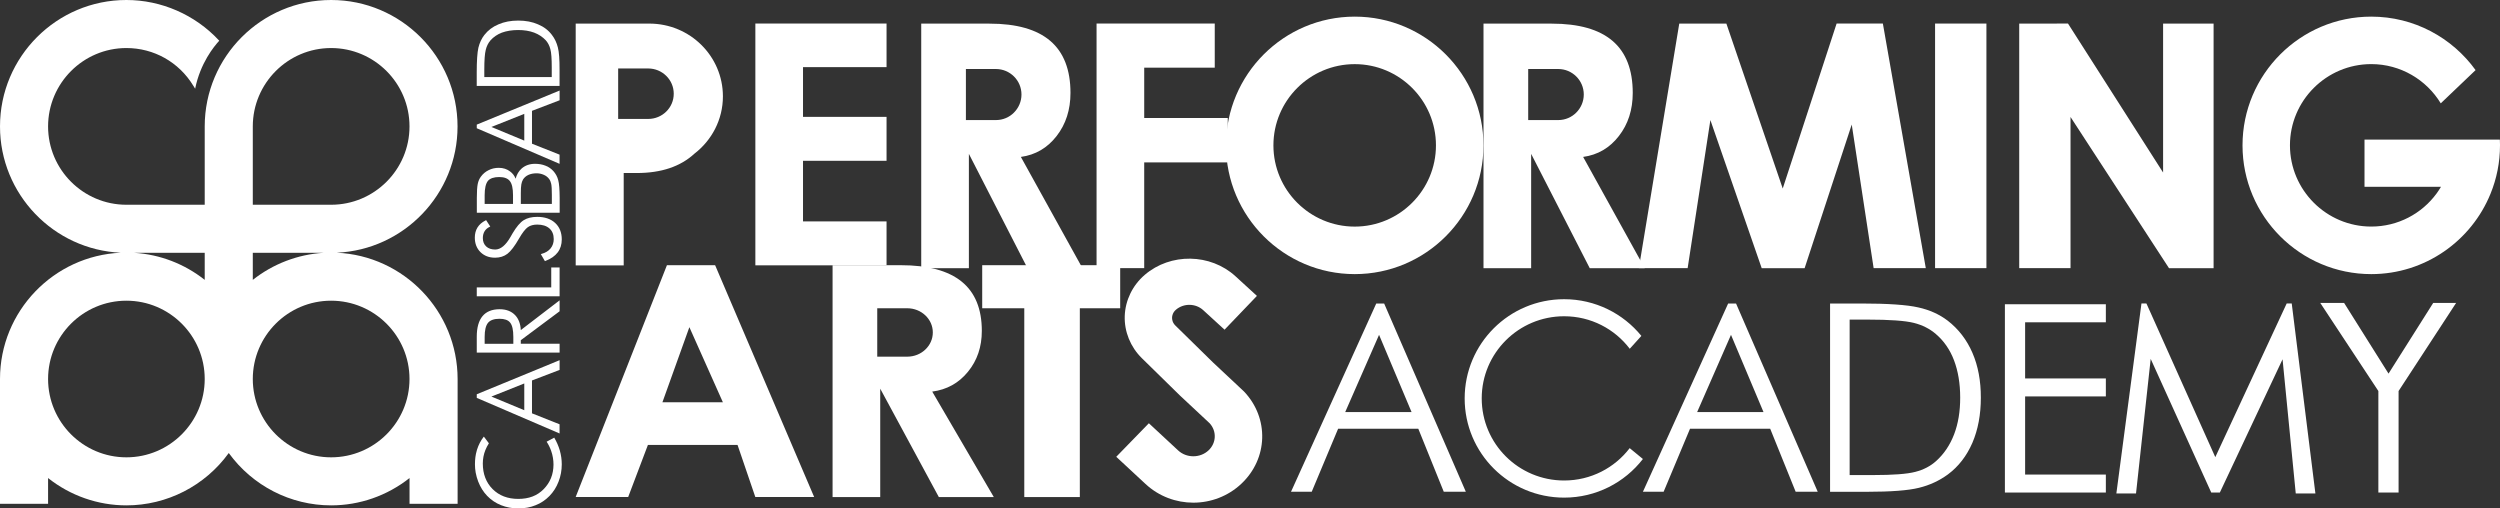
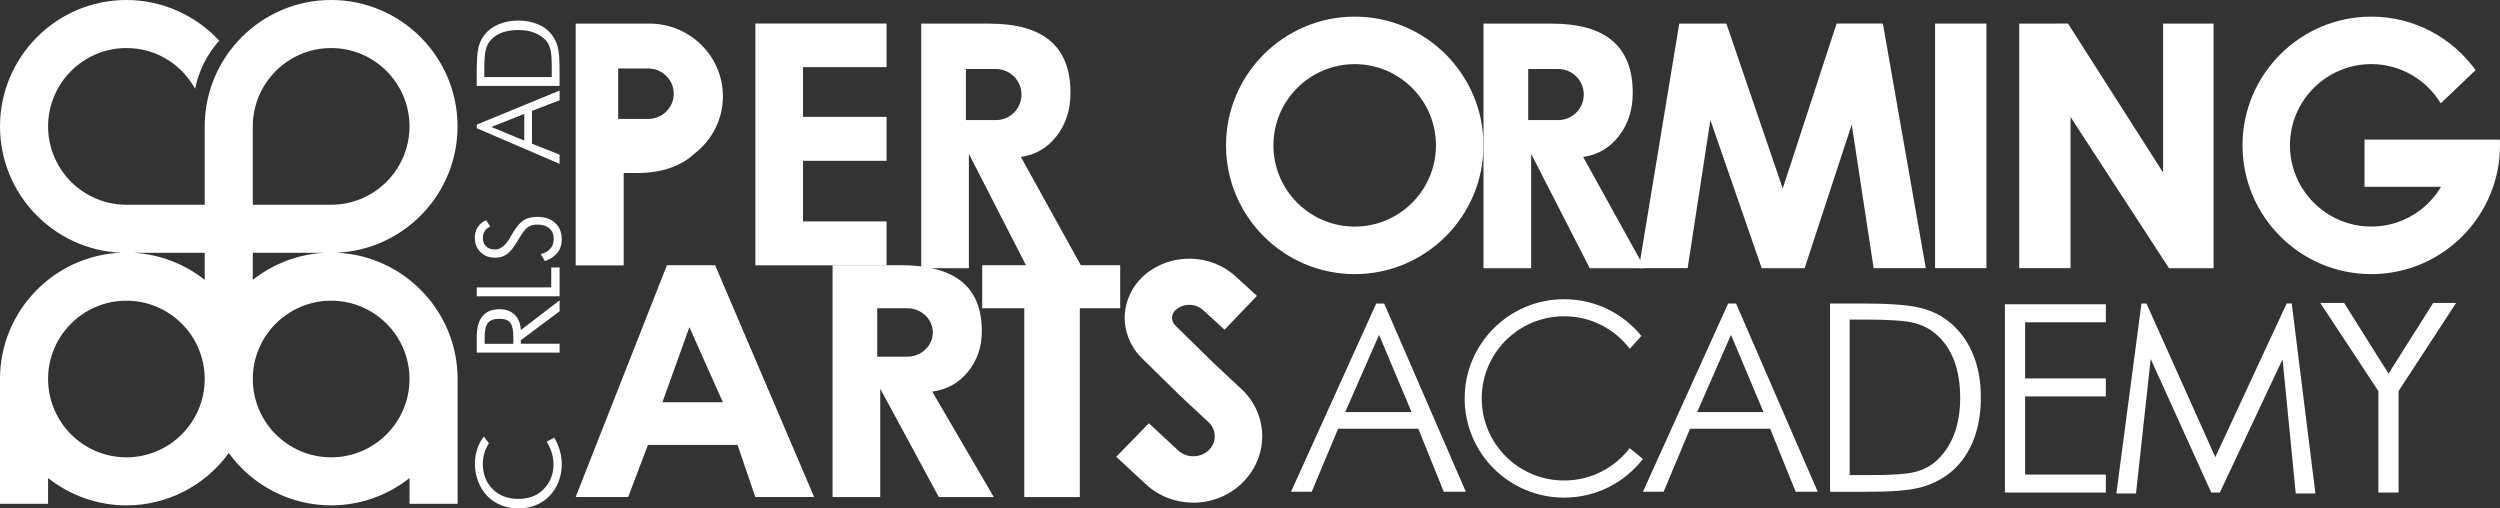
<svg xmlns="http://www.w3.org/2000/svg" version="1.1" id="Layer_1" x="0px" y="0px" viewBox="0 0 703.54 143.08" style="enable-background:new 0 0 703.54 143.08;" xml:space="preserve">
  <rect x="0" y="0" width="703.54" height="143.08" fill="#333333" stroke="none" />
  <style type="text/css">
	.st0{fill:#FFFFFF;}
</style>
  <g>
    <path class="st0" d="M389.52,85.41h-2.22l-23.8,52.57l-0.2,0.41h5.84l7.43-17.74h22.56l7.17,17.74h6.21L389.52,85.41z    M378.56,115.97l9.53-21.74l9.15,21.74H378.56z" />
    <path class="st0" d="M488.55,85.41h-2.22l-23.8,52.57l-0.2,0.41h5.84l7.43-17.74h22.56l7.17,17.74h6.21L488.55,85.41z    M477.6,115.97l9.53-21.74l9.15,21.74H477.6z" />
    <path class="st0" d="M555.08,99.31c-1.59-3.69-3.95-6.74-6.98-9.08c-2.31-1.76-5.07-3.02-8.27-3.72c-3.16-0.73-8.59-1.1-16.1-1.1   h-8.72v52.99h10.4c6.68,0,11.6-0.37,14.6-1.12c3.05-0.74,5.77-2.02,8.15-3.76c2.99-2.22,5.3-5.21,6.9-8.9   c1.59-3.7,2.38-7.96,2.38-12.66C557.46,107.23,556.67,102.97,555.08,99.31z M549.92,122.22c-1.14,2.98-2.84,5.53-5.07,7.53   c-1.59,1.43-3.54,2.45-5.85,3.04c-2.31,0.61-6.3,0.9-11.84,0.9h-6.64V89.94h5.03c6.19,0,10.56,0.31,13.01,0.92   c2.44,0.61,4.52,1.67,6.22,3.14c2.25,1.92,3.97,4.39,5.11,7.39c1.15,3.02,1.74,6.55,1.74,10.49   C551.64,115.74,551.07,119.21,549.92,122.22z" />
    <polygon class="st0" points="569.9,90.7 569.9,106.5 592.62,106.5 592.62,111.56 569.9,111.56 569.9,133.55 592.62,133.55    592.62,138.61 564.21,138.61 564.21,85.62 592.62,85.62 592.62,90.7  " />
    <polygon class="st0" points="651.59,138.86 646.06,138.86 642.35,101.11 624.7,138.61 622.28,138.61 605.24,101 601.11,138.86    595.58,138.86 602.58,85.87 602.64,85.4 604.03,85.4 604.25,85.87 623.42,128.65 643.51,85.4 644.93,85.4  " />
    <polygon class="st0" points="691.19,85.25 675,110.04 675,138.61 669.31,138.61 669.31,110.04 652.96,85.25 659.67,85.25    672.17,105.14 684.74,85.25  " />
    <path class="st0" d="M212.57,74.67V6.63h36.92V18.9h-23.51v13.99h23.51v12.36h-23.51v17.06h23.51v12.36H212.57z" />
-     <path class="st0" d="M308.59,75.46V6.63h33.26v12.41h-19.85V33.2h23.51V45.7h-23.51v29.76H308.59z" />
    <path class="st0" d="M381.25,4.68c-19.98,0-36.23,16.25-36.23,36.23s16.25,36.23,36.23,36.23c19.97,0,36.22-16.25,36.22-36.23   S401.22,4.68,381.25,4.68z M404.1,40.91c0,12.6-10.25,22.86-22.86,22.86c-12.61,0-22.88-10.25-22.88-22.86s10.26-22.86,22.88-22.86   C393.85,18.05,404.1,28.3,404.1,40.91z" />
    <path class="st0" d="M287.29,44.16c4.12-0.57,7.47-2.53,10.06-5.88c2.61-3.35,3.9-7.41,3.9-12.13c0-6.53-1.9-11.41-5.68-14.64   c-3.8-3.25-9.51-4.86-17.13-4.86h-19.19v68.83h13.41V43.3l16.49,32.17h15.47L287.29,44.16z M280.27,33.79h-8.45V19.42h8.45   c3.96,0,7.19,3.21,7.19,7.17c0,1.98-0.8,3.78-2.12,5.1C284.06,32.99,282.25,33.79,280.27,33.79z" />
    <path class="st0" d="M262.34,110.2c4.12-0.54,7.47-2.4,10.06-5.58c2.61-3.18,3.9-7.02,3.9-11.5c0-6.19-1.9-10.82-5.68-13.88   c-3.8-3.08-9.51-4.61-17.13-4.61h-19.19v65.25h13.41v-30.5l16.49,30.5h15.47L262.34,110.2z M255.32,100.37h-8.45V86.75h8.45   c3.96,0,7.19,3.05,7.19,6.8c0,1.88-0.8,3.59-2.12,4.83C259.1,99.61,257.3,100.37,255.32,100.37z" />
    <path class="st0" d="M445.52,44.16c4.12-0.57,7.47-2.53,10.06-5.88c2.61-3.35,3.9-7.41,3.9-12.13c0-6.53-1.9-11.41-5.68-14.64   c-3.8-3.25-9.51-4.86-17.13-4.86h-19.19v68.83h13.41V43.3l16.49,32.17h15.47L445.52,44.16z M438.51,33.79h-8.45V19.42h8.45   c3.96,0,7.19,3.21,7.19,7.17c0,1.98-0.8,3.78-2.12,5.1C442.29,32.99,440.49,33.79,438.51,33.79z" />
    <path class="st0" d="M182.73,6.64h-20.72v68.04h13.51V48.69h3.69c6.88,0,12.29-1.82,16.23-5.46c4.86-3.74,8-9.57,8-16.12   C203.43,15.79,194.16,6.64,182.73,6.64z M187.49,31.4c-1.29,1.28-3.1,2.07-5.08,2.07h-8.45v-14.2h8.45c3.96,0,7.19,3.18,7.19,7.09   C189.61,28.32,188.81,30.11,187.49,31.4z" />
    <polygon class="st0" points="461.2,75.46 472.57,6.64 485.83,6.64 501.69,53.05 516.85,6.63 529.87,6.63 541.95,75.46    527.27,75.46 521.11,35.05 507.85,75.47 495.77,75.47 481.33,33.79 474.93,75.46  " />
    <rect x="544.56" y="6.63" class="st0" width="14.45" height="68.83" />
    <polygon class="st0" points="568.24,6.64 568.24,75.46 582.68,75.46 582.68,32.92 610.39,75.47 622.94,75.47 622.94,6.64    608.73,6.64 608.73,48.55 581.97,6.63  " />
    <path class="st0" d="M703.54,40.7c0-0.48-0.02-0.94-0.04-1.42h-13.41h-24.68v13.29h21.52c-0.39,0.65-0.8,1.29-1.25,1.9   c-4.16,5.65-10.84,9.29-18.37,9.29c-12.6,0-22.88-10.25-22.88-22.86s10.27-22.86,22.88-22.86c8.27,0,15.54,4.43,19.56,11.04   l9.8-9.35c-6.59-9.12-17.29-15.05-29.36-15.05c-19.98,0-36.23,16.25-36.23,36.23s16.25,36.23,36.23,36.23   c15.17,0,28.21-9.39,33.58-22.66c1.71-4.19,2.65-8.78,2.65-13.57c0-0.05,0-0.09,0-0.14C703.53,40.74,703.54,40.72,703.54,40.7z" />
    <polygon class="st0" points="315.24,74.63 276.41,74.63 276.41,86.75 288.25,86.75 288.25,139.88 303.88,139.88 303.88,86.75    315.24,86.75  " />
    <path class="st0" d="M201.25,74.64h-13.57l-25.68,65.23h14.78l5.55-14.65h25.23l5,14.65h16.56L201.25,74.64z M186.42,113.19   L194,92.07l9.43,21.13H186.42z" />
    <g>
      <path class="st0" d="M335.82,141.46c-4.83,0-9.67-1.75-13.45-5.26l-8.24-7.65l9.18-9.44l8.24,7.65c2.37,2.2,6.2,2.19,8.55-0.02    c2.21-2.07,2.34-5.38,0.34-7.6l-8.42-7.87l-10.69-10.48c-3.2-3.14-4.96-7.47-4.81-11.87c0.15-4.4,2.2-8.62,5.61-11.55    c7.27-6.25,18.5-6.08,25.57,0.39l6.02,5.51l-9.11,9.51l-6.02-5.51c-2.12-1.93-5.48-1.98-7.66-0.11c-0.91,0.78-1.08,1.72-1.09,2.2    c-0.02,0.48,0.08,1.42,0.93,2.25l10.57,10.37l8.74,8.19c7.12,7.48,6.79,18.89-0.75,25.97    C345.57,139.68,340.69,141.46,335.82,141.46z" />
    </g>
    <path class="st0" d="M462.34,129.17c-5.12,6.6-13.13,10.87-22.17,10.87c-15.47,0-27.99-12.49-27.99-27.92   c0-15.42,12.53-27.92,27.99-27.92c8.78,0,16.62,4.04,21.74,10.33l-3.27,3.62c-4.23-5.57-10.92-9.15-18.47-9.15   c-12.8,0-23.19,10.35-23.19,23.11c0,12.78,10.39,23.11,23.19,23.11c7.53,0,14.21-3.56,18.45-9.11L462.34,129.17z" />
    <g>
      <path class="st0" d="M158.09,130.65c0,1.69-0.29,3.33-0.9,4.88c-0.59,1.57-1.45,2.9-2.55,4.04c-1.12,1.14-2.43,2.04-3.92,2.61    c-1.47,0.61-3.12,0.9-4.86,0.9c-1.74,0-3.37-0.31-4.88-0.92c-1.49-0.59-2.8-1.49-3.9-2.63c-1.06-1.1-1.9-2.45-2.51-4.02    c-0.31-0.8-0.55-1.67-0.71-2.53c-0.14-0.78-0.2-1.57-0.2-2.33c0-1.37,0.16-2.67,0.51-3.84c0.02-0.12,0.06-0.24,0.1-0.35    c0.41-1.27,1.02-2.47,1.84-3.53l0.06-0.06l1.41,1.88c-0.41,0.65-0.74,1.29-1,1.94c-0.47,1.18-0.71,2.45-0.71,3.76    c0,2.94,0.94,5.37,2.76,7.19c1.84,1.84,4.25,2.76,7.21,2.76c1.47,0,2.82-0.22,4-0.67c1.2-0.45,2.25-1.16,3.16-2.08    c0.9-0.92,1.59-1.96,2.06-3.12c0.92-2.33,0.94-5.12,0.04-7.66c-0.31-0.88-0.73-1.74-1.27-2.57l2.14-1.14    c0.67,1.14,1.2,2.35,1.57,3.61C157.91,128.08,158.09,129.39,158.09,130.65z" />
-       <path class="st0" d="M157.48,104.1v-2.74l-23.31,9.59v1.02l23.03,9.9l0.27,0.12v-2.59l-7.76-3.08v-9.25L157.48,104.1z     M147.54,115.44l-9.25-3.84l9.25-3.69V115.44z" />
      <path class="st0" d="M157.48,28.22v-2.74l-23.31,9.59v1.02l23.03,9.9l0.27,0.12v-2.59l-7.76-3.08v-9.25L157.48,28.22z     M147.54,39.57l-9.25-3.84l9.25-3.69V39.57z" />
      <path class="st0" d="M157.4,87.66l0.08-0.06v-3.08l-10.92,8.37c-0.08-1.74-0.61-3.16-1.59-4.2c-1.06-1.1-2.53-1.67-4.35-1.67    c-2.16,0-3.78,0.67-4.84,1.96c-1.06,1.27-1.61,3.21-1.61,5.78v4.47h23.31v-2.49h-10.92v-1L157.4,87.66z M144.47,96.75h-8.08v-1.94    c0-1.86,0.31-3.2,0.96-3.98c0.63-0.74,1.71-1.12,3.21-1.12c1.41,0,2.43,0.35,3,1.08c0.61,0.74,0.9,2.1,0.9,4.02V96.75z" />
      <polygon class="st0" points="134.17,80.88 134.17,83.38 157.48,83.38 157.48,75.27 155.13,75.27 155.13,80.88   " />
      <path class="st0" d="M144.26,65.64L144.26,65.64c-0.14,0.23-0.33,0.57-0.58,1.01c-1.35,2.37-2.8,3.57-4.32,3.57    c-1.07,0-1.92-0.29-2.54-0.87c-0.62-0.58-0.94-1.37-0.94-2.36c0-0.74,0.17-1.38,0.49-1.91c0.32-0.53,0.8-0.95,1.42-1.24l0.18-0.09    l-1.17-1.8l-0.17,0.09c-1,0.5-1.76,1.17-2.26,1.98c-0.5,0.81-0.75,1.77-0.75,2.85c0,1.65,0.53,3.02,1.58,4.07    c1.06,1.05,2.44,1.58,4.12,1.58c1.35,0,2.52-0.37,3.48-1.1c0.94-0.72,2.05-2.16,3.27-4.3c0.94-1.63,1.78-2.71,2.48-3.2    c0.69-0.48,1.58-0.72,2.64-0.72c1.45,0,2.6,0.36,3.42,1.08c0.81,0.71,1.22,1.72,1.22,3.01c0,1.01-0.3,1.9-0.89,2.62    c-0.59,0.72-1.44,1.24-2.52,1.53l-0.23,0.06l1.15,1.98l0.17-0.06c1.51-0.57,2.66-1.37,3.43-2.38c0.77-1.01,1.15-2.24,1.15-3.66    c0-1.94-0.63-3.51-1.86-4.64c-1.24-1.14-2.93-1.71-5.03-1.71c-1.56,0-2.85,0.32-3.83,0.94C146.39,62.58,145.34,63.82,144.26,65.64    z" />
-       <path class="st0" d="M157.09,50.69c-0.25-0.98-0.73-1.84-1.35-2.53c-0.63-0.69-1.37-1.22-2.23-1.53    c-0.86-0.35-1.84-0.53-2.94-0.53c-1.51,0-2.78,0.45-3.78,1.33c-0.82,0.73-1.37,1.69-1.69,2.86c-0.31-0.82-0.82-1.51-1.53-2.02    c-0.88-0.69-1.96-1.04-3.21-1.04c-1.04,0-2,0.22-2.84,0.65c-0.86,0.41-1.59,1.02-2.18,1.82c-0.43,0.57-0.73,1.25-0.9,2.08    c-0.16,0.78-0.25,2.1-0.25,3.88v4.21h23.31v-4.25C157.48,53.27,157.36,51.67,157.09,50.69z M144.37,57.39h-7.98v-2.45    c0-1.94,0.31-3.27,0.92-4.04c0.61-0.71,1.69-1.08,3.18-1.08c1.39,0,2.39,0.37,2.98,1.12c0.61,0.76,0.9,2.1,0.9,4V57.39z     M155.29,57.39h-8.72v-2.98c0-1.14,0.04-2,0.14-2.51c0.1-0.53,0.25-1,0.47-1.37c0.33-0.53,0.82-0.98,1.47-1.29    c0.67-0.31,1.45-0.47,2.33-0.47c0.73,0,1.41,0.14,2.06,0.43c0.63,0.27,1.12,0.67,1.47,1.14c0.29,0.37,0.49,0.84,0.61,1.41    c0.12,0.55,0.18,1.61,0.18,3.12V57.39z" />
      <path class="st0" d="M156.99,13.34c-0.33-1.31-0.88-2.49-1.67-3.51c-0.96-1.29-2.29-2.31-3.92-2.98    c-1.61-0.71-3.49-1.06-5.55-1.06c-2.08,0-3.94,0.35-5.57,1.06c-1.63,0.67-2.96,1.69-3.98,3c-0.78,1-1.33,2.2-1.67,3.57    c-0.31,1.37-0.47,3.7-0.47,6.94v3.82h23.31v-4.53C157.48,16.77,157.33,14.64,156.99,13.34z M155.29,21.68h-19V19.6    c0-2.67,0.14-4.53,0.41-5.57c0.25-1.06,0.71-1.94,1.33-2.67c0.84-0.94,1.92-1.69,3.21-2.18c1.31-0.47,2.84-0.73,4.57-0.73    c1.69,0,3.2,0.24,4.51,0.73c1.29,0.49,2.39,1.22,3.27,2.16c0.61,0.69,1.04,1.51,1.29,2.49c0.27,0.98,0.39,2.69,0.39,5.06V21.68z" />
    </g>
    <path class="st0" d="M94.75,71.12c18.89-0.83,34.01-16.45,34.01-35.54C128.76,15.96,112.81,0,93.18,0   C73.57,0,57.61,15.96,57.61,35.58v22.04H35.57c-12.15,0-22.04-9.89-22.04-22.04c0-12.16,9.89-22.06,22.04-22.06   c7.72,0,14.76,3.95,18.8,10.56l0.55,0.88c1.45-7.19,5.29-11.89,6.78-13.5l-0.11-0.12C54.87,4.13,45.39,0,35.57,0   C15.96,0,0,15.96,0,35.58c0,19.08,15.1,34.7,33.98,35.54C15.1,71.96,0,87.58,0,106.65v35.12h13.53v-7.24   c6.27,4.97,14.04,7.69,22.04,7.69c11.42,0,22.11-5.49,28.81-14.73c6.71,9.24,17.39,14.73,28.81,14.73c8.02,0,15.77-2.72,22.06-7.69   v7.24h13.53v-35.12C128.76,87.57,113.65,71.94,94.75,71.12z M35.57,128.7c-12.16,0-22.04-9.89-22.04-22.04   c0-12.16,9.88-22.04,22.04-22.04c12.15,0,22.04,9.88,22.04,22.04C57.61,118.81,47.72,128.7,35.57,128.7z M57.61,78.76   c-5.68-4.5-12.6-7.16-19.81-7.61h19.81V78.76z M71.14,35.58c0-12.16,9.89-22.06,22.04-22.06c12.16,0,22.06,9.89,22.06,22.06   c0,12.15-9.89,22.04-22.06,22.04H71.14V35.58z M71.14,71.15h19.85c-7.22,0.45-14.15,3.11-19.85,7.61V71.15z M93.18,128.7   c-12.15,0-22.04-9.89-22.04-22.04c0-12.16,9.89-22.04,22.04-22.04c12.16,0,22.06,9.88,22.06,22.04   C115.24,118.81,105.35,128.7,93.18,128.7z" />
  </g>
</svg>